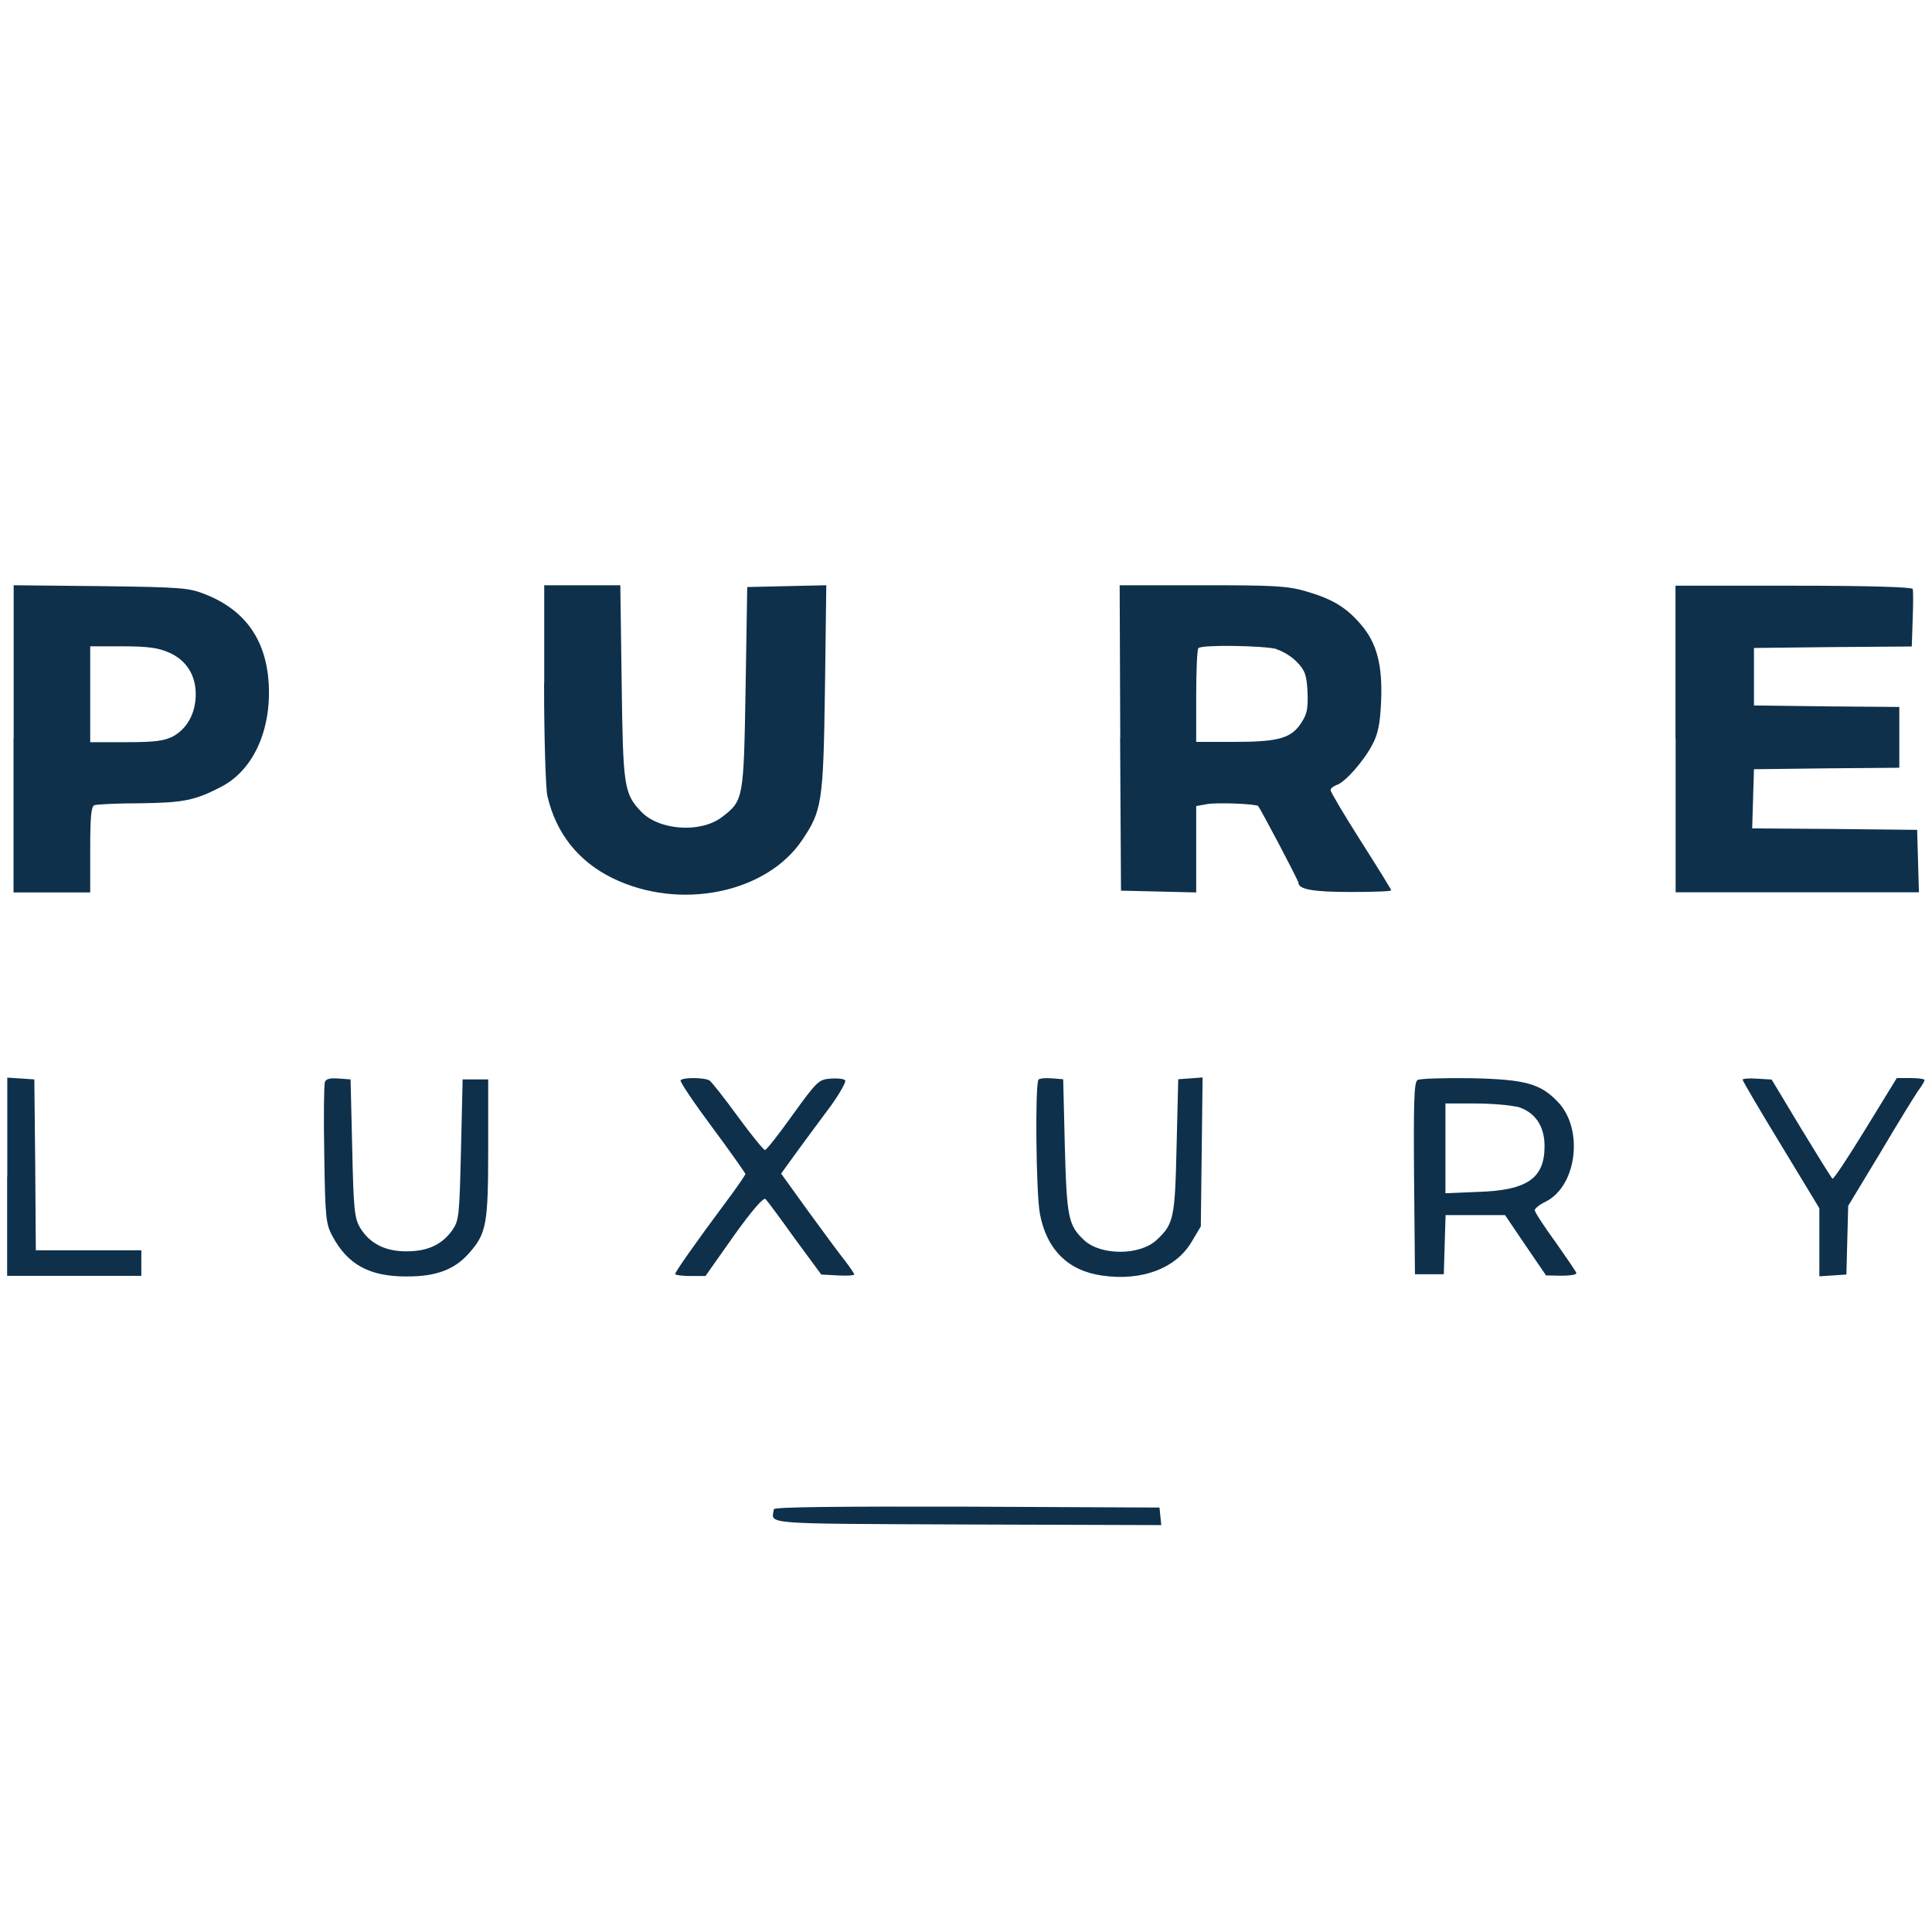
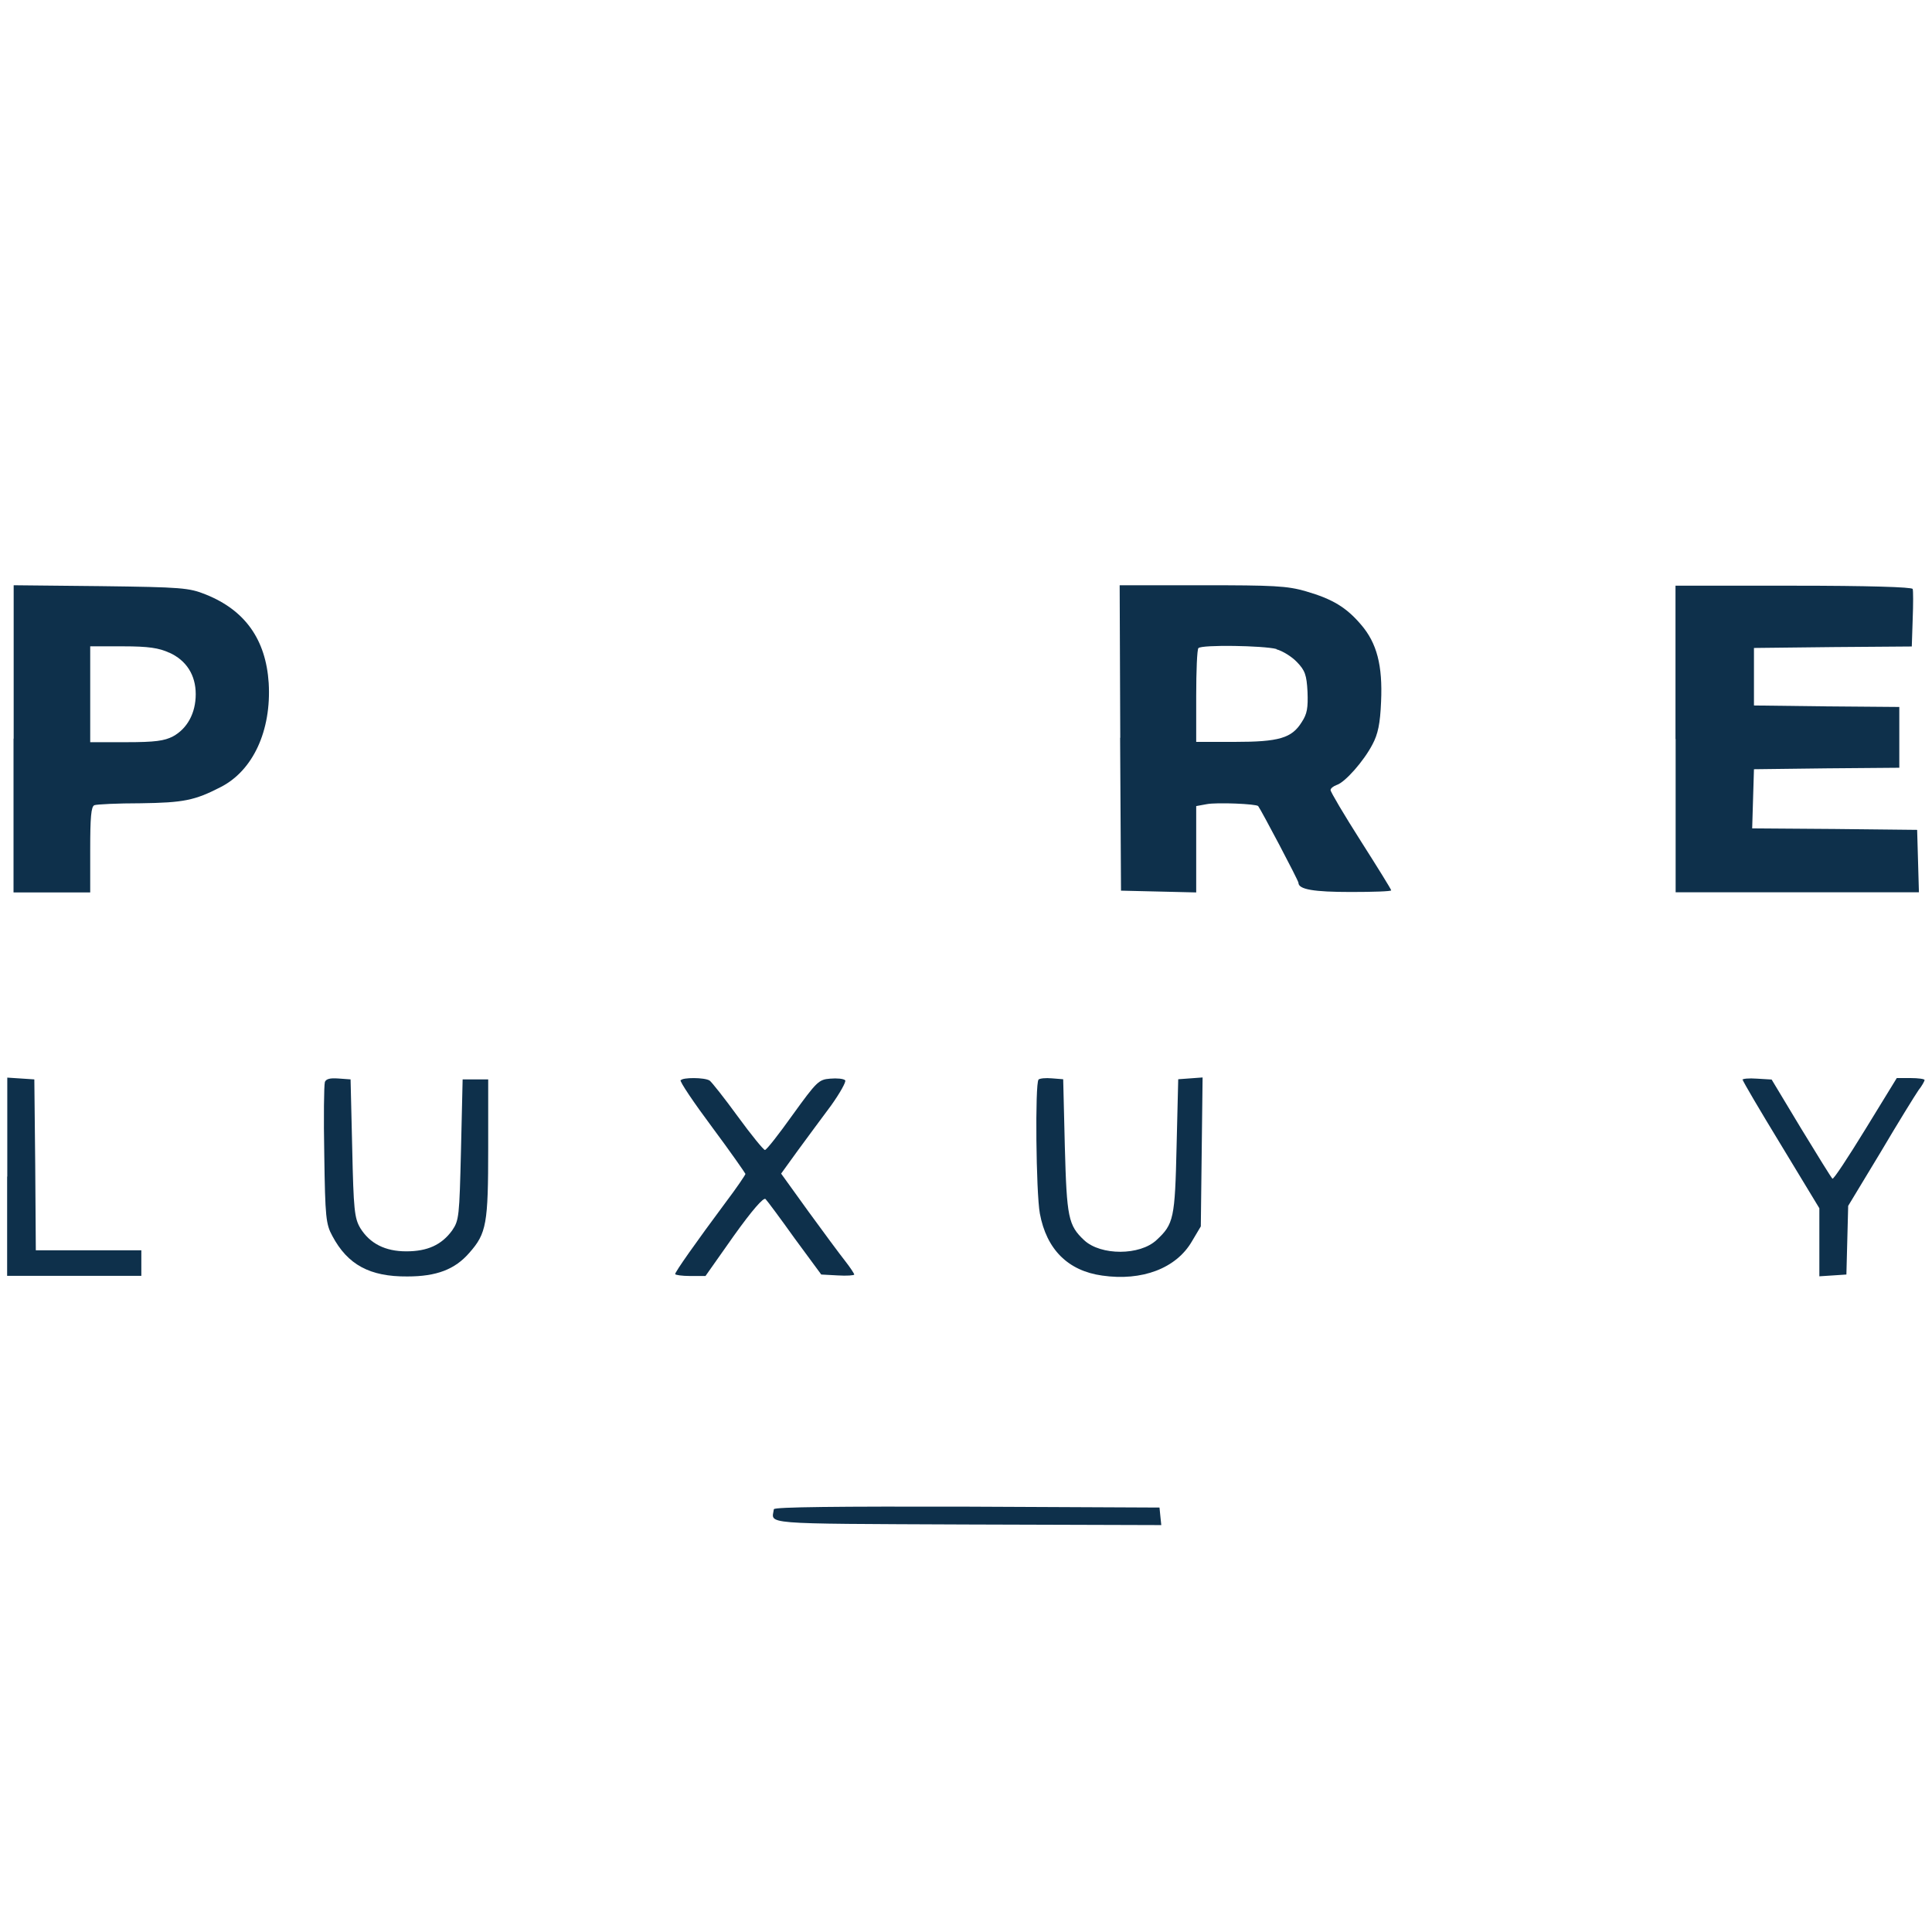
<svg xmlns="http://www.w3.org/2000/svg" id="Layer_32" data-name="Layer 32" viewBox="0 0 130 130">
  <defs>
    <style>      .cls-1 {        fill: #0e304b;      }    </style>
  </defs>
  <path class="cls-1" d="m.91,49.7v10.35h5.16v-2.88c0-2.17.06-2.9.28-2.99.15-.06,1.55-.13,3.12-.13,2.88-.04,3.63-.19,5.36-1.08,2.19-1.1,3.44-3.81,3.25-7.01-.19-2.93-1.59-4.9-4.24-5.96-1.12-.45-1.61-.49-7.05-.56l-5.87-.06v10.32Zm10.47-5.79c1.16.52,1.79,1.51,1.79,2.8s-.58,2.32-1.53,2.84c-.58.3-1.2.39-3.14.39h-2.43v-6.45h2.22c1.7,0,2.41.11,3.1.43Z" />
-   <path class="cls-1" d="m36.61,46c0,3.66.11,7.03.22,7.55.58,2.52,2.09,4.41,4.37,5.53,4.52,2.22,10.37,1.03,12.78-2.56,1.33-1.98,1.42-2.52,1.53-10.19l.09-6.95-2.67.06-2.65.06-.11,6.77c-.13,7.51-.13,7.59-1.59,8.71-1.44,1.1-4.26.9-5.46-.39-1.14-1.2-1.2-1.72-1.29-8.71l-.09-6.5h-5.12v6.6Z" />
  <path class="cls-1" d="m75.37,49.65l.06,10.28,2.54.06,2.52.06v-5.81l.71-.13c.67-.13,3.33-.02,3.46.13.19.24,2.71,5.01,2.71,5.16,0,.45,1.03.62,3.53.62,1.48,0,2.71-.04,2.71-.11s-.92-1.55-2.04-3.31-2.04-3.31-2.04-3.44c0-.11.19-.26.41-.34.56-.17,1.83-1.61,2.41-2.73.37-.69.52-1.4.58-2.88.11-2.43-.28-3.94-1.35-5.18-.99-1.16-1.91-1.72-3.7-2.24-1.27-.37-2.17-.41-7.01-.41h-5.53l.04,10.26Zm10.52-5.96c.41.11,1.03.49,1.38.86.54.56.65.86.71,2,.04,1.08-.02,1.48-.39,2.04-.67,1.08-1.53,1.33-4.52,1.33h-2.58v-3.08c0-1.7.06-3.16.15-3.23.22-.24,4.39-.17,5.25.06Z" />
  <path class="cls-1" d="m112.75,49.72v10.32h16.37l-.06-2.11-.06-2.09-5.55-.06-5.55-.04.06-2,.06-1.98,4.9-.06,4.88-.04v-4.09l-4.88-.04-4.9-.06v-3.87l5.31-.06,5.31-.04.06-1.83c.04-1.01.04-1.94,0-2.04-.04-.13-3.05-.22-8.02-.22h-7.94v10.32Z" />
  <path class="cls-1" d="m.48,79.16v6.69h9.03v-1.72H2.41l-.04-5.76-.06-5.74-.9-.06-.92-.06v6.67Z" />
  <path class="cls-1" d="m21.86,72.82c-.06.17-.09,2.39-.04,4.9.06,4.19.11,4.65.54,5.44,1.03,1.94,2.52,2.75,5.05,2.73,1.96,0,3.2-.47,4.17-1.59,1.16-1.31,1.27-1.96,1.27-7.05v-4.62h-1.72l-.11,4.73c-.11,4.52-.13,4.75-.6,5.44-.71.97-1.66,1.4-3.08,1.4s-2.45-.52-3.1-1.57c-.39-.67-.45-1.23-.54-5.38l-.11-4.62-.82-.06c-.56-.04-.84.02-.92.26Z" />
  <path class="cls-1" d="m45.79,72.67c-.06.11.9,1.53,2.13,3.18s2.22,3.08,2.24,3.14c0,.06-.6.95-1.35,1.94-2,2.69-3.38,4.65-3.38,4.8,0,.06.45.13,1.03.13h1.01l1.91-2.71c1.23-1.72,2-2.6,2.13-2.47.11.11.99,1.29,1.96,2.65l1.79,2.43,1.1.06c.62.04,1.12,0,1.12-.06s-.28-.49-.62-.92-1.46-1.94-2.47-3.33l-1.83-2.54,1.12-1.55c.62-.84,1.61-2.19,2.24-3.03.6-.84,1.03-1.61.95-1.7-.11-.11-.56-.15-1.01-.11-.77.06-.9.19-2.52,2.43-.92,1.29-1.76,2.37-1.87,2.37-.09,0-.92-1.01-1.83-2.26s-1.76-2.32-1.89-2.41c-.34-.22-1.83-.22-1.94-.02Z" />
  <path class="cls-1" d="m69.88,72.65c-.24.24-.17,7.61.09,9.01.45,2.41,1.89,3.85,4.19,4.17,2.69.39,4.99-.49,6.04-2.3l.6-1.01.06-5.01.06-5.01-.82.06-.82.06-.11,4.52c-.11,4.84-.19,5.23-1.35,6.3-1.12,1.05-3.74,1.05-4.86.02-1.08-1.01-1.18-1.53-1.31-6.32l-.11-4.52-.75-.06c-.43-.04-.84,0-.92.09Z" />
-   <path class="cls-1" d="m95.37,72.69c-.22.15-.26,1.51-.22,6.62l.06,6.43h1.94l.06-2,.06-1.98h4l1.38,2.04,1.38,2.02,1.03.02c.56,0,1.01-.06,1.01-.17,0-.09-.65-1.01-1.4-2.09-.77-1.05-1.4-2.02-1.4-2.15,0-.11.32-.37.71-.56,2.11-1.03,2.6-4.84.88-6.69-1.2-1.27-2.19-1.55-5.89-1.63-1.83-.02-3.46.02-3.61.13Zm6.67,1.76c1.23.34,1.89,1.29,1.89,2.67,0,2.17-1.16,2.97-4.45,3.08l-2.22.09v-6.04h2c1.08,0,2.34.11,2.77.22Z" />
  <path class="cls-1" d="m117.26,72.65c0,.09,1.16,2.06,2.58,4.39l2.58,4.26v4.58l.92-.06.9-.06.06-2.3.06-2.32,2.17-3.59c1.18-2,2.34-3.87,2.56-4.19.24-.3.41-.62.41-.69s-.43-.13-.95-.13h-.92l-2.11,3.44c-1.16,1.89-2.15,3.4-2.22,3.33-.06-.04-1.01-1.57-2.11-3.38l-1.98-3.29-.99-.06c-.54-.04-.99,0-.99.09Z" />
  <path class="cls-1" d="m52.07,101.55c-.13,1.03-1.14.97,12.99,1.03l13.08.04-.06-.58-.06-.6-12.95-.06c-8.6-.02-12.97.02-12.99.17Z" />
</svg>